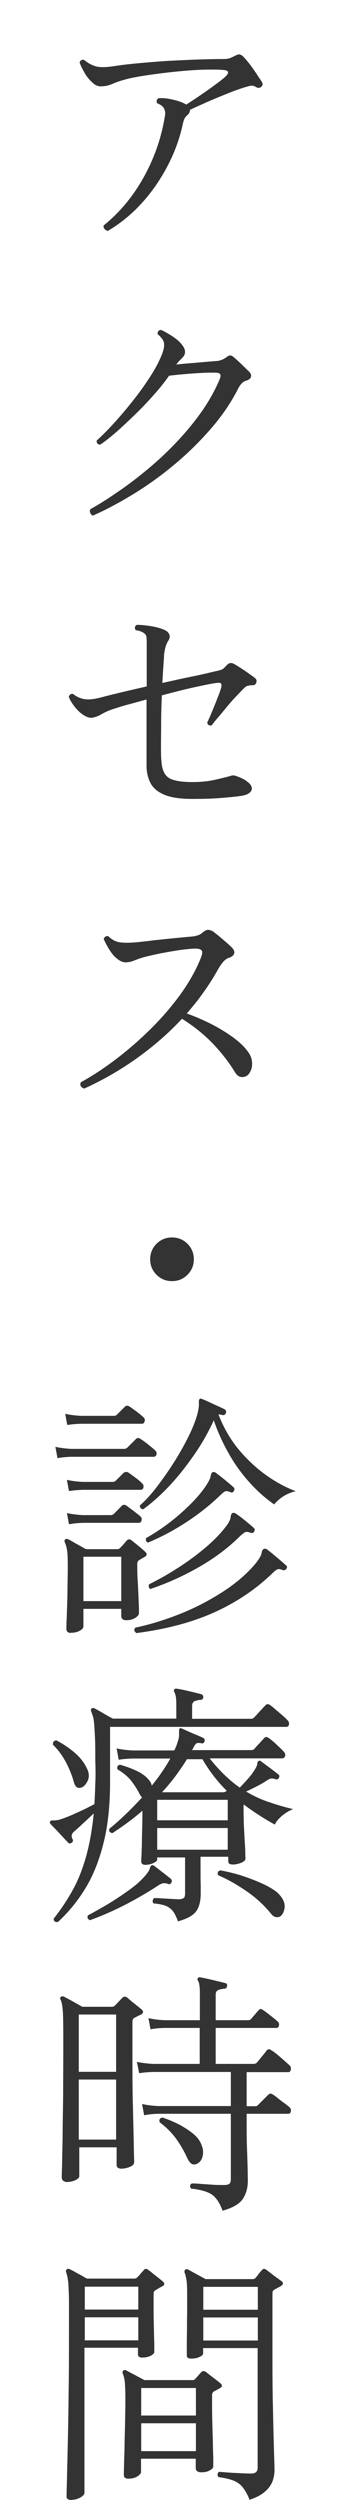
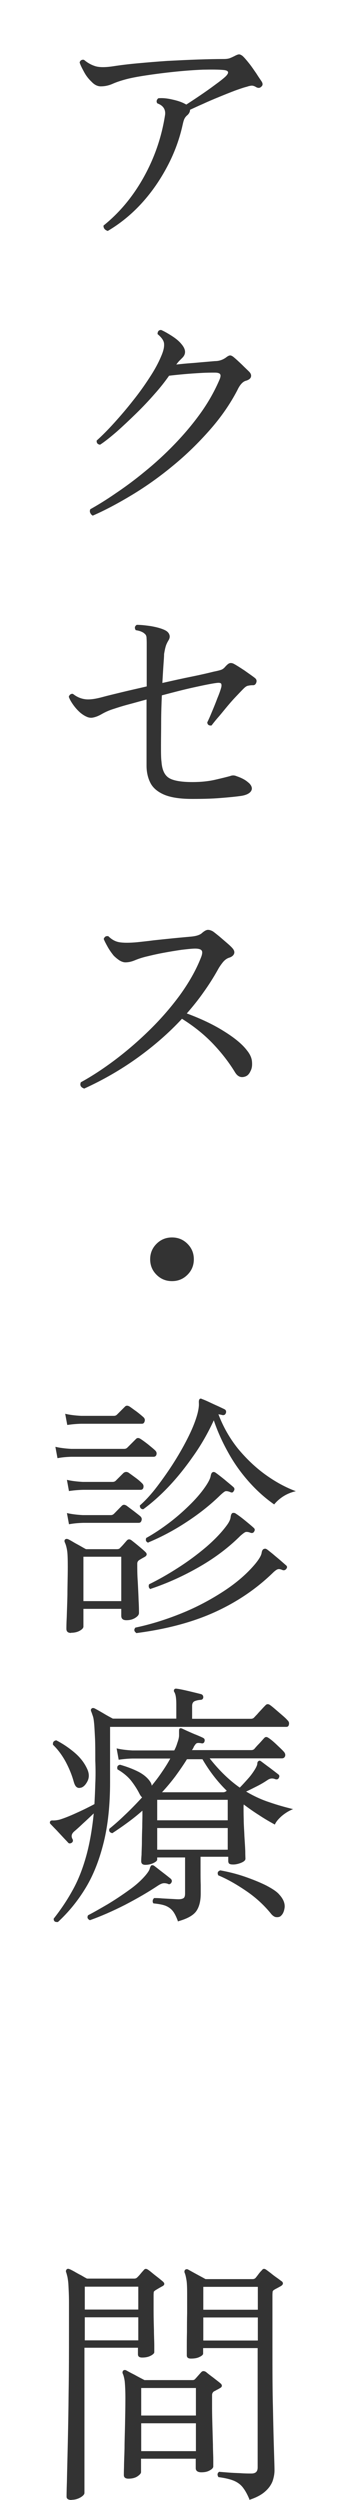
<svg xmlns="http://www.w3.org/2000/svg" id="_レイヤー_2" data-name="レイヤー 2" viewBox="0 0 20 145.32">
  <defs>
    <style>
      .cls-1 {
        fill: none;
      }

      .cls-2 {
        fill: #333;
      }
    </style>
  </defs>
  <g id="contents">
-     <rect class="cls-1" width="20" height="60" />
    <g>
      <path class="cls-2" d="m6.26,13.42c-.08-.02-.14-.06-.19-.12-.04-.06-.06-.12-.05-.19.92-.74,1.7-1.67,2.33-2.8s1.05-2.34,1.25-3.65c.03-.31-.12-.53-.45-.65-.04-.05-.05-.1-.04-.16.02-.06.05-.11.1-.14.23-.02.5,0,.83.08.32.07.56.16.72.25.02.01.04.02.04.02.01,0,.02.01.03.02.2-.13.46-.3.77-.51.31-.21.61-.42.89-.63.29-.21.49-.37.61-.48.24-.23.21-.36-.09-.39-.3-.03-.7-.03-1.21-.02-.5.02-1.05.06-1.63.12s-1.13.13-1.66.21c-.53.08-.96.16-1.3.26-.25.07-.48.15-.68.24-.21.09-.43.14-.67.14-.18,0-.36-.08-.53-.26-.18-.17-.33-.36-.45-.59-.12-.22-.21-.4-.25-.54.02-.07.06-.12.11-.14.05-.02.11-.03.16,0,.2.17.42.29.65.36.24.07.58.07,1.04,0,.39-.06.86-.12,1.41-.17.55-.05,1.13-.1,1.73-.14.6-.03,1.19-.06,1.77-.08.58-.02,1.08-.03,1.51-.03.16,0,.29-.02.38-.06.1-.04.18-.08.26-.12.11-.06.2-.09.25-.09s.12.03.2.09c.1.09.22.23.38.43s.29.4.43.6c.13.21.24.36.31.47.07.12.06.22-.03.29-.08.08-.17.09-.29.03-.11-.07-.21-.1-.29-.09-.09.01-.17.03-.25.06-.17.04-.4.12-.68.22-.29.11-.59.23-.93.37s-.65.27-.95.41c-.3.13-.55.25-.75.34,0,.1-.04.2-.14.3-.09.07-.15.15-.19.23-.04.09-.07.2-.1.34-.18.82-.47,1.62-.88,2.4-.41.78-.9,1.5-1.49,2.15-.59.65-1.26,1.2-2.01,1.64Z" />
      <path class="cls-2" d="m5.41,29.98c-.07-.03-.12-.08-.16-.16-.04-.08-.03-.15,0-.22.43-.24.92-.54,1.47-.92.55-.37,1.12-.79,1.7-1.27.58-.47,1.16-1,1.71-1.57.55-.57,1.06-1.17,1.52-1.81.46-.64.83-1.3,1.12-1.98.06-.15.07-.25.02-.31-.04-.05-.14-.08-.29-.08-.22,0-.49,0-.82.02s-.65.04-.98.07-.62.06-.87.09c-.23.33-.51.69-.85,1.07-.34.39-.7.77-1.08,1.14s-.75.72-1.11,1.04c-.36.31-.68.57-.97.76-.15-.02-.21-.1-.2-.24.31-.28.65-.62,1.02-1.03.37-.41.73-.83,1.09-1.29.36-.45.68-.9.97-1.35.29-.44.51-.85.66-1.21.13-.29.19-.53.18-.72,0-.19-.13-.38-.38-.59,0-.16.07-.24.21-.24.16.07.36.18.61.34.25.16.43.31.56.47.27.31.29.58.06.81-.08.08-.15.15-.2.2-.05.06-.1.12-.15.19.27-.03.55-.06.84-.08.29-.02.56-.05.82-.07.25-.02.45-.04.58-.05.26,0,.47-.08.65-.21.1-.08.18-.12.24-.12s.14.04.23.12c.11.09.26.23.45.41.19.19.33.32.42.41.1.1.14.2.11.31-.03.1-.13.18-.32.23-.17.06-.33.24-.47.54-.41.79-.94,1.56-1.59,2.3-.65.74-1.36,1.44-2.14,2.08-.77.64-1.57,1.21-2.38,1.7-.81.49-1.58.9-2.29,1.21Z" />
      <path class="cls-2" d="m11.16,46.44c-.68,0-1.21-.08-1.6-.24-.38-.16-.66-.39-.81-.68-.15-.29-.23-.63-.23-1.01v-3.85c-.37.1-.72.2-1.06.29s-.62.18-.86.26c-.23.07-.46.17-.67.29-.22.13-.42.2-.58.22-.11.01-.22-.01-.34-.07-.11-.05-.23-.13-.34-.22-.16-.14-.3-.3-.42-.47-.12-.17-.21-.33-.25-.46.02-.06.05-.11.1-.14.05-.03.1-.04.15-.02.2.16.42.26.67.3.25.04.59,0,1.03-.12.29-.08.67-.17,1.12-.28s.95-.22,1.46-.34v-2.43c0-.12,0-.24-.01-.38,0-.13-.05-.21-.12-.26-.04-.04-.1-.08-.2-.12-.09-.04-.19-.06-.31-.08-.08-.13-.06-.23.06-.31.24,0,.52.03.85.08.33.06.58.13.77.22.15.07.24.16.28.28.04.11.01.23-.07.35-.07.12-.12.23-.15.34-.03.1-.06.25-.09.43,0,.16-.02.39-.04.68-.02.3-.04.63-.06,1,.62-.14,1.2-.27,1.75-.38.54-.11.96-.21,1.24-.28.15-.03.28-.06.38-.09.11-.03.2-.09.29-.2.1-.11.18-.18.25-.2.07-.02.16-.01.25.04.15.08.35.21.61.38.25.18.46.32.61.44.09.07.12.16.08.27-.04.11-.11.16-.21.15-.13,0-.23.02-.31.04-.08.03-.15.09-.23.17-.12.12-.27.28-.46.48-.19.2-.37.41-.56.64-.18.22-.35.43-.51.61-.16.19-.26.32-.32.4-.15.02-.24-.04-.25-.18.07-.14.16-.34.27-.61.11-.26.22-.53.32-.8.11-.26.18-.47.22-.61.03-.12.02-.2-.01-.24-.04-.04-.13-.05-.27-.03-.3.04-.74.13-1.33.26s-1.2.29-1.84.46c-.02.5-.04,1.01-.04,1.52,0,.52-.01.98-.01,1.4s0,.73.03.94c.03.44.16.75.4.92.24.17.71.26,1.4.26.51,0,.96-.05,1.34-.14.39-.09.67-.16.85-.21.12-.05.25-.05.38.01.18.06.33.13.45.2.12.07.21.15.29.22.15.16.18.31.1.44s-.26.23-.55.28c-.34.05-.76.09-1.27.13-.5.04-1.03.05-1.58.05Z" />
      <path class="cls-2" d="m4.88,63.27c-.19-.07-.25-.19-.18-.36.64-.35,1.31-.79,2-1.31.7-.53,1.37-1.11,2.02-1.75.65-.64,1.23-1.31,1.75-2.02.51-.71.91-1.41,1.19-2.11.1-.23.12-.38.07-.46-.05-.08-.18-.12-.38-.12-.18,0-.44.03-.79.07-.34.05-.71.11-1.08.18-.38.07-.71.15-1,.22-.24.06-.45.13-.64.21-.19.08-.37.12-.55.12-.11,0-.22-.04-.34-.11-.12-.08-.23-.17-.34-.28-.13-.16-.25-.33-.35-.51-.1-.18-.18-.33-.23-.46.02-.06.05-.1.1-.14.05-.03.11-.03.17-.02.19.19.4.31.64.35.24.04.58.04,1.03,0,.26-.03.58-.06.95-.11.37-.04.75-.08,1.15-.12.4-.04.75-.07,1.07-.1.29-.03.5-.1.62-.22.13-.11.24-.17.33-.17s.18.03.29.09c.1.07.22.17.37.29.15.13.29.25.43.37.14.12.25.22.32.3.11.12.15.23.11.34-.04.1-.13.18-.29.23-.13.04-.25.13-.36.26-.11.14-.21.28-.29.43-.25.45-.53.89-.83,1.31-.3.43-.63.84-.98,1.24.84.31,1.57.66,2.17,1.04.61.38,1.06.75,1.33,1.11.17.21.27.42.29.64.02.22,0,.4-.08.55-.07.16-.16.26-.27.31-.26.11-.47.04-.63-.22-.34-.56-.76-1.11-1.26-1.64-.5-.53-1.11-1.03-1.83-1.48-.76.82-1.62,1.57-2.59,2.27-.96.69-2,1.29-3.1,1.79Z" />
      <path class="cls-2" d="m10,74.47c-.35,0-.65-.12-.9-.37-.25-.25-.37-.55-.37-.9s.12-.65.37-.9c.25-.25.55-.37.9-.37s.65.12.9.37c.25.25.37.55.37.9s-.12.65-.37.9c-.25.25-.55.37-.9.37Z" />
      <path class="cls-2" d="m3.34,84.75l-.12-.65c.25.06.56.1.92.12h3.08c.07,0,.12-.02.17-.06.05-.05.14-.14.26-.26.12-.12.21-.21.25-.25.07-.08.16-.08.27-.01.11.07.26.18.44.32.18.15.32.26.4.34.08.07.11.15.09.24-.02.09-.08.14-.17.14h-4.79c-.33.01-.59.04-.79.08Zm.79,10.17c-.18,0-.27-.08-.27-.24,0-.09,0-.31.02-.67.01-.36.03-.8.04-1.32,0-.52.02-1.05.02-1.6,0-.47-.01-.8-.04-.97-.03-.18-.07-.33-.13-.46-.03-.07-.03-.12.01-.17.04-.04.1-.05.18-.02.06.03.16.08.29.16.13.08.27.15.41.23.14.08.26.15.34.19h1.79c.09,0,.15-.02.18-.06.06-.06.13-.13.2-.21.07-.08.14-.16.2-.23.08-.09.17-.09.27-.02.09.07.23.18.41.33.18.15.32.27.41.36.1.1.09.19-.03.27-.07.04-.13.07-.18.1s-.1.06-.15.09c-.08.05-.12.12-.12.21,0,.3,0,.65.03,1.05.02.4.04.77.05,1.11.02.34.02.58.02.71,0,.1-.07.19-.21.28-.14.09-.31.14-.52.14s-.3-.09-.3-.26v-.4h-2.2v1.03c0,.08-.07.16-.21.24-.14.08-.31.12-.51.12Zm-.22-12.09l-.12-.65c.25.06.55.1.92.12h1.92c.06,0,.12-.02.17-.07.05-.05.13-.13.24-.24.11-.11.18-.18.22-.22.07-.08.17-.08.29,0,.09.06.22.16.39.28.17.13.3.24.39.32.08.07.11.15.08.25-.03.1-.08.14-.16.14h-3.54c-.33.01-.59.04-.79.07Zm.1,3.85l-.12-.66c.25.06.56.1.92.12h1.74c.07,0,.12-.02.17-.06l.46-.46c.09-.07.19-.08.29-.02.09.06.22.16.4.29s.3.24.38.32c.08.07.11.15.09.25-.02.1-.08.14-.17.14h-3.34c-.34.01-.61.04-.81.07Zm0,1.92l-.12-.65c.25.06.56.1.92.12h1.64c.06,0,.11-.02.17-.07l.46-.47c.08-.08.17-.08.29,0,.08.06.21.16.4.3.18.14.31.24.38.3.08.07.11.15.08.25-.03.1-.08.14-.17.14h-3.22c-.34.01-.61.04-.81.08Zm.84,4.47h2.2v-2.58h-2.2v2.58Zm3.06,1.84c-.12-.09-.13-.19-.04-.3.9-.19,1.79-.47,2.68-.83.89-.36,1.71-.8,2.46-1.29s1.37-1.03,1.85-1.61c.21-.26.33-.47.35-.61.02-.15.08-.23.16-.24.05-.02.1,0,.15.03.07.05.18.14.33.26.15.13.3.25.45.38.15.13.25.22.32.28.08.06.09.13.03.21-.06.08-.13.1-.21.08-.11-.05-.2-.07-.26-.06-.07.01-.16.07-.28.18-.97.95-2.1,1.72-3.39,2.31-1.29.59-2.82,1-4.59,1.23Zm.42-7.18c-.13,0-.2-.08-.2-.22.33-.29.67-.66,1.01-1.11.34-.45.68-.93,1-1.44.32-.51.6-1.01.84-1.5.24-.49.41-.93.51-1.32.04-.16.06-.29.07-.4s0-.19,0-.25c0-.09.02-.14.05-.17.04-.03.08-.03.13,0,.11.04.25.1.42.18.17.08.34.16.5.23.17.08.3.14.4.19.07.04.1.1.08.2-.03.09-.08.14-.17.14-.05,0-.1-.02-.14-.03-.04,0-.09-.02-.13-.02.28.74.66,1.4,1.13,1.99.48.58,1.01,1.09,1.59,1.51s1.18.75,1.78.97c-.3.07-.55.18-.76.32-.21.14-.37.29-.5.45-.53-.37-1.02-.81-1.48-1.33-.46-.52-.86-1.08-1.2-1.7-.34-.61-.62-1.23-.83-1.86-.33.72-.72,1.41-1.18,2.06-.46.66-.93,1.25-1.43,1.78-.5.53-1,.97-1.49,1.33Zm.3,1.95c-.14-.05-.18-.14-.13-.28.45-.25.9-.55,1.36-.9.46-.35.87-.72,1.25-1.1.38-.38.68-.75.9-1.09.14-.22.22-.39.24-.52.02-.12.06-.2.13-.22.05-.02.1,0,.15.03.14.1.32.24.53.41.21.18.39.32.52.44.06.06.07.14.01.22-.04.09-.11.11-.21.06-.12-.05-.21-.06-.27-.05-.06.02-.16.1-.29.22-.56.55-1.21,1.07-1.94,1.55-.74.49-1.49.89-2.26,1.21Zm.13,2.7c-.06-.03-.1-.08-.11-.14-.01-.06,0-.11.02-.15.53-.26,1.08-.57,1.67-.95.58-.37,1.12-.77,1.64-1.21.51-.44.92-.87,1.23-1.3.12-.17.19-.32.2-.46.02-.14.06-.21.13-.23.06,0,.11,0,.15.03.14.09.32.22.54.4.22.18.39.32.52.44.07.06.08.13.03.21-.04.08-.11.11-.21.08-.12-.05-.21-.06-.28-.05-.07.02-.17.1-.31.22-.67.67-1.46,1.27-2.36,1.79-.9.52-1.85.96-2.87,1.3Z" />
      <path class="cls-2" d="m3.36,111.72c-.16.02-.24-.04-.24-.19.4-.51.76-1.04,1.07-1.6.32-.56.58-1.2.79-1.93.21-.72.37-1.59.47-2.59-.2.19-.41.39-.63.59-.22.21-.39.36-.52.47-.14.13-.17.27-.09.42.05.08.04.16-.03.22-.09.06-.17.06-.22,0-.06-.07-.16-.17-.29-.31-.13-.14-.26-.28-.4-.43-.14-.14-.25-.26-.34-.35-.04-.05-.04-.1-.01-.15.02-.04.08-.06.17-.05.1,0,.22-.01.38-.05.26-.08.59-.21.98-.39.4-.18.74-.35,1.04-.51.02-.38.04-.78.05-1.19.02-.41.02-.86,0-1.33,0-.58,0-1.04-.02-1.39s-.03-.61-.05-.8c-.02-.19-.04-.33-.08-.43-.03-.09-.06-.18-.09-.25-.03-.07-.02-.12.02-.16.04-.04.09-.05.17-.02.1.05.26.14.5.28.23.14.42.24.57.32h3.69v-.84c0-.36-.04-.59-.12-.71-.03-.05-.03-.1.01-.16.03-.03.08-.04.13-.03.17.02.4.07.7.14.29.07.54.13.73.18.08.03.12.09.12.18-.01.1-.07.15-.17.15-.11.01-.22.03-.32.07-.1.04-.16.13-.16.28v.75h3.42c.07,0,.12-.02.17-.06.03-.03.09-.1.19-.2.09-.11.19-.21.29-.32s.16-.17.19-.2c.08-.09.17-.09.27-.02.06.04.16.12.31.25.15.13.29.25.43.37s.23.21.27.26c.08.07.11.15.09.25-.02.1-.07.14-.15.14H6.4v3.2c0,1.33-.12,2.5-.37,3.51-.25,1.01-.59,1.89-1.05,2.65-.46.76-1,1.42-1.63,2Zm1.36-7.81c-.1.03-.18.03-.25-.02-.07-.04-.13-.14-.18-.31-.1-.37-.25-.75-.46-1.15-.21-.39-.46-.73-.75-1.01-.02-.15.04-.23.19-.26.37.19.73.43,1.07.72.34.29.58.61.74.97.11.25.11.48.01.68-.1.2-.22.33-.36.38Zm.51,7.71c-.14-.07-.18-.16-.11-.29.33-.17.71-.39,1.14-.64.43-.26.85-.54,1.25-.83.41-.29.72-.58.95-.85.14-.17.23-.3.25-.41.03-.1.07-.16.11-.18.05,0,.1,0,.15.04.12.09.28.22.49.38s.37.29.47.37c.07.07.08.15.03.23-.06.09-.13.11-.21.06-.09-.03-.18-.04-.26-.03-.08.01-.19.06-.31.14-.57.38-1.21.75-1.92,1.12-.71.36-1.39.66-2.04.89Zm5.13.1c-.1-.28-.2-.49-.31-.63-.11-.14-.25-.24-.42-.31-.18-.07-.41-.11-.71-.14-.04-.05-.05-.1-.04-.17.01-.06.04-.1.08-.14.12,0,.27,0,.46.02.18.01.37.02.55.03.18.01.32.02.4.02.16,0,.26-.03.32-.08.05-.05.07-.14.07-.26v-2.09h-1.62v.12c0,.07-.08.14-.23.21-.15.07-.31.1-.46.1-.16,0-.24-.07-.24-.21,0-.04,0-.17.02-.38,0-.21.02-.46.02-.75,0-.29.01-.57.02-.86,0-.28.01-.5.01-.66v-.29c-.28.25-.57.48-.87.7-.3.22-.59.42-.88.61-.16-.04-.21-.12-.17-.26.26-.21.56-.47.89-.79.33-.31.67-.66,1.01-1.03-.05-.05-.1-.11-.14-.19-.15-.3-.33-.57-.52-.81-.2-.24-.46-.45-.77-.63-.04-.15,0-.24.15-.27.42.12.78.26,1.09.42.3.16.53.36.67.58.05.08.08.16.08.22.21-.26.41-.52.59-.79.18-.26.35-.53.49-.79h-2.21c-.33.01-.59.04-.79.07l-.12-.66c.25.06.55.1.92.12h2.43c.07-.13.13-.27.18-.44.06-.16.09-.29.1-.4,0-.11,0-.2,0-.26,0-.09,0-.14.03-.17.04-.03.09-.03.15,0,.09.04.21.1.37.17.16.07.31.14.47.2.16.07.29.12.38.17.08.04.11.11.08.21-.03.09-.09.13-.2.1-.12-.02-.21-.02-.25,0-.05.02-.11.1-.18.22,0,.03-.03.06-.04.09-.02.03-.04.06-.06.09h3.45c.07,0,.12-.02.17-.06.05-.06.14-.17.29-.32.14-.15.23-.26.29-.32.07-.08.15-.08.25-.01.11.07.26.19.45.37.19.18.33.31.42.41.09.09.12.18.1.27-.03.09-.09.14-.19.14h-4.2c.29.37.58.69.87.97.29.28.58.52.88.73.16-.16.32-.34.49-.53.17-.19.3-.38.41-.56.08-.14.12-.24.12-.31s.03-.12.08-.15c.04-.03.09-.02.15.03.12.09.29.22.51.38.22.17.38.29.48.37.07.05.08.12.03.21-.04.08-.11.1-.21.07-.16-.07-.31-.05-.46.06-.18.12-.38.24-.6.35-.22.11-.43.22-.63.31.44.26.89.47,1.35.62.46.16.92.29,1.38.4-.25.1-.47.24-.67.41-.2.18-.33.34-.39.49-.31-.17-.62-.35-.92-.55-.3-.19-.6-.4-.89-.62,0,.03-.01.07-.01.12,0,.19,0,.44.01.76,0,.32.03.64.04.96.02.33.04.61.05.86,0,.25.01.41.01.46,0,.08-.08.16-.25.23-.17.07-.33.1-.46.1-.1,0-.17-.01-.22-.04-.04-.02-.07-.08-.07-.17v-.24h-1.61c0,.23,0,.5,0,.8,0,.31,0,.58.01.83,0,.25,0,.42,0,.51,0,.42-.08.76-.25,1.01-.17.25-.52.45-1.06.6Zm-1.22-5.91h4.1v-1.19h-4.1v1.19Zm0,1.71h4.1v-1.26h-4.1v1.26Zm.27-3.34h3.57c.06,0,.11-.02.17-.06l.03-.03c-.54-.53-1.01-1.14-1.41-1.83h-.9c-.21.34-.44.67-.68,1-.25.33-.5.63-.77.92Zm6.9,7.21c-.07.04-.15.06-.24.05-.09,0-.19-.06-.29-.17-.4-.5-.88-.95-1.45-1.34-.57-.39-1.11-.7-1.64-.92-.07-.15-.03-.24.12-.29.49.09.97.21,1.43.37.46.16.88.33,1.24.51.36.19.62.36.76.53.23.25.33.5.31.74-.03.24-.11.42-.25.52Z" />
-       <path class="cls-2" d="m3.91,126.84c-.07,0-.14-.02-.21-.06-.07-.04-.11-.11-.11-.22,0-.06,0-.29.02-.7,0-.41.02-.95.03-1.64,0-.68.02-1.47.03-2.36,0-.89.01-1.85.01-2.86,0-.7,0-1.23-.01-1.6,0-.36-.03-.63-.05-.79-.02-.16-.06-.29-.1-.38-.04-.05-.04-.1.02-.15.05-.05.1-.05.17-.02.09.04.25.13.49.26.23.13.43.24.58.33h1.73c.06,0,.11-.02.17-.07.05-.05.12-.12.21-.22.09-.09.16-.17.21-.22.1-.1.2-.1.3-.02.06.05.15.13.27.23.12.1.24.19.35.28.11.09.18.15.22.18.12.12.1.22-.06.3-.06.03-.12.06-.17.08-.05.03-.12.06-.19.1-.04.02-.07.05-.09.08-.02.03-.03.1-.03.19v1.76c0,1.19,0,2.25.03,3.19.02.94.04,1.68.05,2.23.01.56.02.87.02.95,0,.11-.09.2-.26.27-.17.07-.33.1-.47.1-.19,0-.29-.07-.29-.22v-1.02h-2.17v1.68c0,.08-.08.16-.23.23-.16.07-.3.1-.44.1Zm.67-6.41h2.17v-3.33h-2.17v3.33Zm0,3.94h2.17v-3.49h-2.17v3.49Zm8.36,4.14c-.15-.43-.35-.74-.59-.92s-.66-.31-1.24-.37c-.09-.13-.08-.23.04-.3.09,0,.25,0,.46.02.22.02.46.03.71.05.26.02.49.02.7.02.15,0,.25-.02.31-.07.06-.04.09-.13.09-.26v-3.81h-4.23c-.34.01-.61.04-.81.09l-.12-.66c.25.06.55.1.92.12h4.24v-1.98h-4.54c-.33.01-.59.04-.79.07l-.13-.66c.26.06.57.1.93.12h2.72v-2.09h-2.07c-.33.01-.6.04-.79.08l-.12-.65c.25.06.55.1.92.12h2.07v-1.59c0-.37-.04-.6-.11-.71-.04-.06-.04-.11,0-.16.03-.03.08-.04.15-.03.11.02.25.05.43.09.18.04.36.08.55.13.18.04.33.08.44.11.1.01.14.07.12.18-.01.1-.07.15-.17.15-.1.01-.21.03-.32.07-.11.04-.17.13-.17.28v1.48h1.88c.07,0,.12-.02.17-.06.05-.06.12-.15.23-.27.1-.12.17-.2.21-.24.05-.06.09-.09.13-.08.04,0,.09.03.15.07.05.03.13.09.25.18.11.09.23.18.34.27s.19.16.23.19c.08.07.11.15.09.25-.02.1-.07.14-.17.14h-3.51v2.09h2.21c.07,0,.12-.02.17-.06.03-.03.09-.1.17-.2s.17-.21.26-.32c.09-.11.14-.18.16-.21.08-.08.17-.08.27,0,.06.03.17.11.32.23.15.13.3.25.44.38.14.13.24.21.28.25.08.07.11.16.09.26-.02.1-.07.15-.15.15h-2.42v1.98h.5c.07,0,.12-.02.15-.06l.6-.6c.09-.09.18-.09.27-.02.06.03.16.1.29.21.14.11.27.22.41.31.13.1.22.17.26.21.08.07.11.15.09.25-.02.1-.07.14-.15.14h-2.42v.39c0,.57,0,1.11.02,1.61.02.5.03.92.04,1.25,0,.34.01.55.01.64,0,.39-.09.74-.28,1.04-.19.3-.59.54-1.21.71Zm-1.55-2.71c-.09.03-.17.02-.25-.02-.08-.05-.16-.15-.24-.31-.18-.4-.39-.77-.64-1.12-.25-.35-.57-.68-.98-.99-.04-.16.01-.25.17-.27.31.1.61.23.92.38.3.16.57.33.8.51.24.19.4.38.5.59.13.27.17.52.11.76-.05.24-.18.39-.38.47Z" />
      <path class="cls-2" d="m4.17,145.32c-.2,0-.3-.07-.3-.19,0-.04,0-.33.02-.88.01-.54.03-1.27.05-2.17.02-.9.04-1.92.05-3.06.02-1.14.02-2.33.02-3.57,0-.68,0-1.22,0-1.64,0-.41-.02-.73-.03-.95-.01-.23-.04-.4-.06-.51-.03-.11-.05-.21-.08-.28-.02-.06,0-.11.03-.15.05-.05.1-.05.17-.02.06.02.15.07.28.14.12.07.26.15.4.22.14.08.25.15.34.19h2.75c.06,0,.12-.02.17-.07.05-.05.12-.12.2-.22.08-.1.15-.17.2-.23.06-.06.13-.06.22,0,.05.03.14.1.26.2.12.1.25.2.38.3.12.1.21.17.25.21.1.1.08.19-.06.26-.15.08-.28.16-.38.22-.06.04-.09.07-.11.1,0,.03-.01.09-.01.17,0,.27,0,.59,0,.95,0,.37.01.73.02,1.08,0,.36.02.66.02.9,0,.25,0,.38,0,.41,0,.06-.07.13-.2.2-.13.07-.29.11-.5.11-.17,0-.25-.06-.25-.19v-.38h-3.11v8.44c0,.08-.08.17-.23.26-.16.09-.33.14-.53.14Zm.76-11.07h3.11v-1.33h-3.11v1.33Zm0,1.79h3.11v-1.34h-3.11v1.34Zm2.54,8.04c-.18,0-.27-.07-.27-.21,0-.04,0-.2.01-.48,0-.28.02-.64.03-1.07,0-.44.02-.91.03-1.42.01-.51.02-1.01.02-1.5,0-.46-.02-.79-.04-.99-.03-.2-.07-.35-.12-.45-.02-.07,0-.12.03-.16.05-.04.1-.05.17-.02.09.05.25.14.49.26.23.13.43.23.58.31h2.8c.06,0,.11-.02.15-.07.04-.04.1-.11.18-.2.08-.09.14-.16.18-.2.07-.07.16-.07.27,0,.08.07.22.18.41.32.19.15.34.26.43.34.05.04.08.09.08.14s-.04.1-.1.13c-.05.03-.11.07-.18.1-.07.04-.12.07-.17.09-.08.05-.12.13-.12.22,0,.19,0,.45,0,.77,0,.32.01.67.02,1.04s.02.73.03,1.07c0,.34.02.63.02.86,0,.24,0,.37,0,.41,0,.07-.06.15-.19.22-.13.08-.29.12-.5.12s-.33-.08-.33-.24v-.55h-3.18v.78c0,.07-.07.15-.2.24-.13.09-.31.14-.54.14Zm.74-3.67h3.18v-1.6h-3.18v1.6Zm0,2.07h3.18v-1.62h-3.18v1.62Zm6.31,2.85c-.12-.3-.25-.54-.38-.71-.13-.18-.3-.31-.52-.41-.21-.09-.52-.17-.92-.22-.08-.13-.07-.23.04-.31.09.01.25.02.49.04s.48.03.74.04c.26.02.48.02.65.02.24,0,.36-.11.36-.35v-6.94h-3.17v.32c0,.06-.07.13-.2.19-.13.07-.3.1-.51.1-.16,0-.24-.06-.24-.19,0-.05,0-.2,0-.44,0-.24,0-.54.01-.9,0-.35,0-.73.01-1.12,0-.39,0-.77,0-1.12s-.01-.63-.04-.8c-.03-.17-.06-.32-.11-.43-.02-.07,0-.12.03-.16.05-.04.11-.05.17-.02.09.05.25.14.47.26.22.12.41.22.55.3h2.74c.06,0,.12-.02.17-.07.03-.04.09-.11.17-.22s.15-.18.2-.23c.06-.09.14-.1.24-.03.06.04.15.11.27.2.12.1.24.19.37.28s.21.16.26.19c.06.04.08.09.08.14-.01.06-.05.1-.11.14-.05.03-.11.06-.18.1-.07.04-.14.07-.2.11-.06.03-.09.07-.11.11,0,.05-.01.11-.01.19v3.03c0,1.35,0,2.54.03,3.57.02,1.03.04,1.86.06,2.47.02.62.03,1,.03,1.14,0,.2-.04.41-.11.62-.08.21-.22.42-.44.61-.21.19-.53.36-.94.49Zm-2.7-11.07h3.17v-1.33h-3.17v1.33Zm0,1.79h3.17v-1.34h-3.17v1.34Z" />
    </g>
  </g>
</svg>